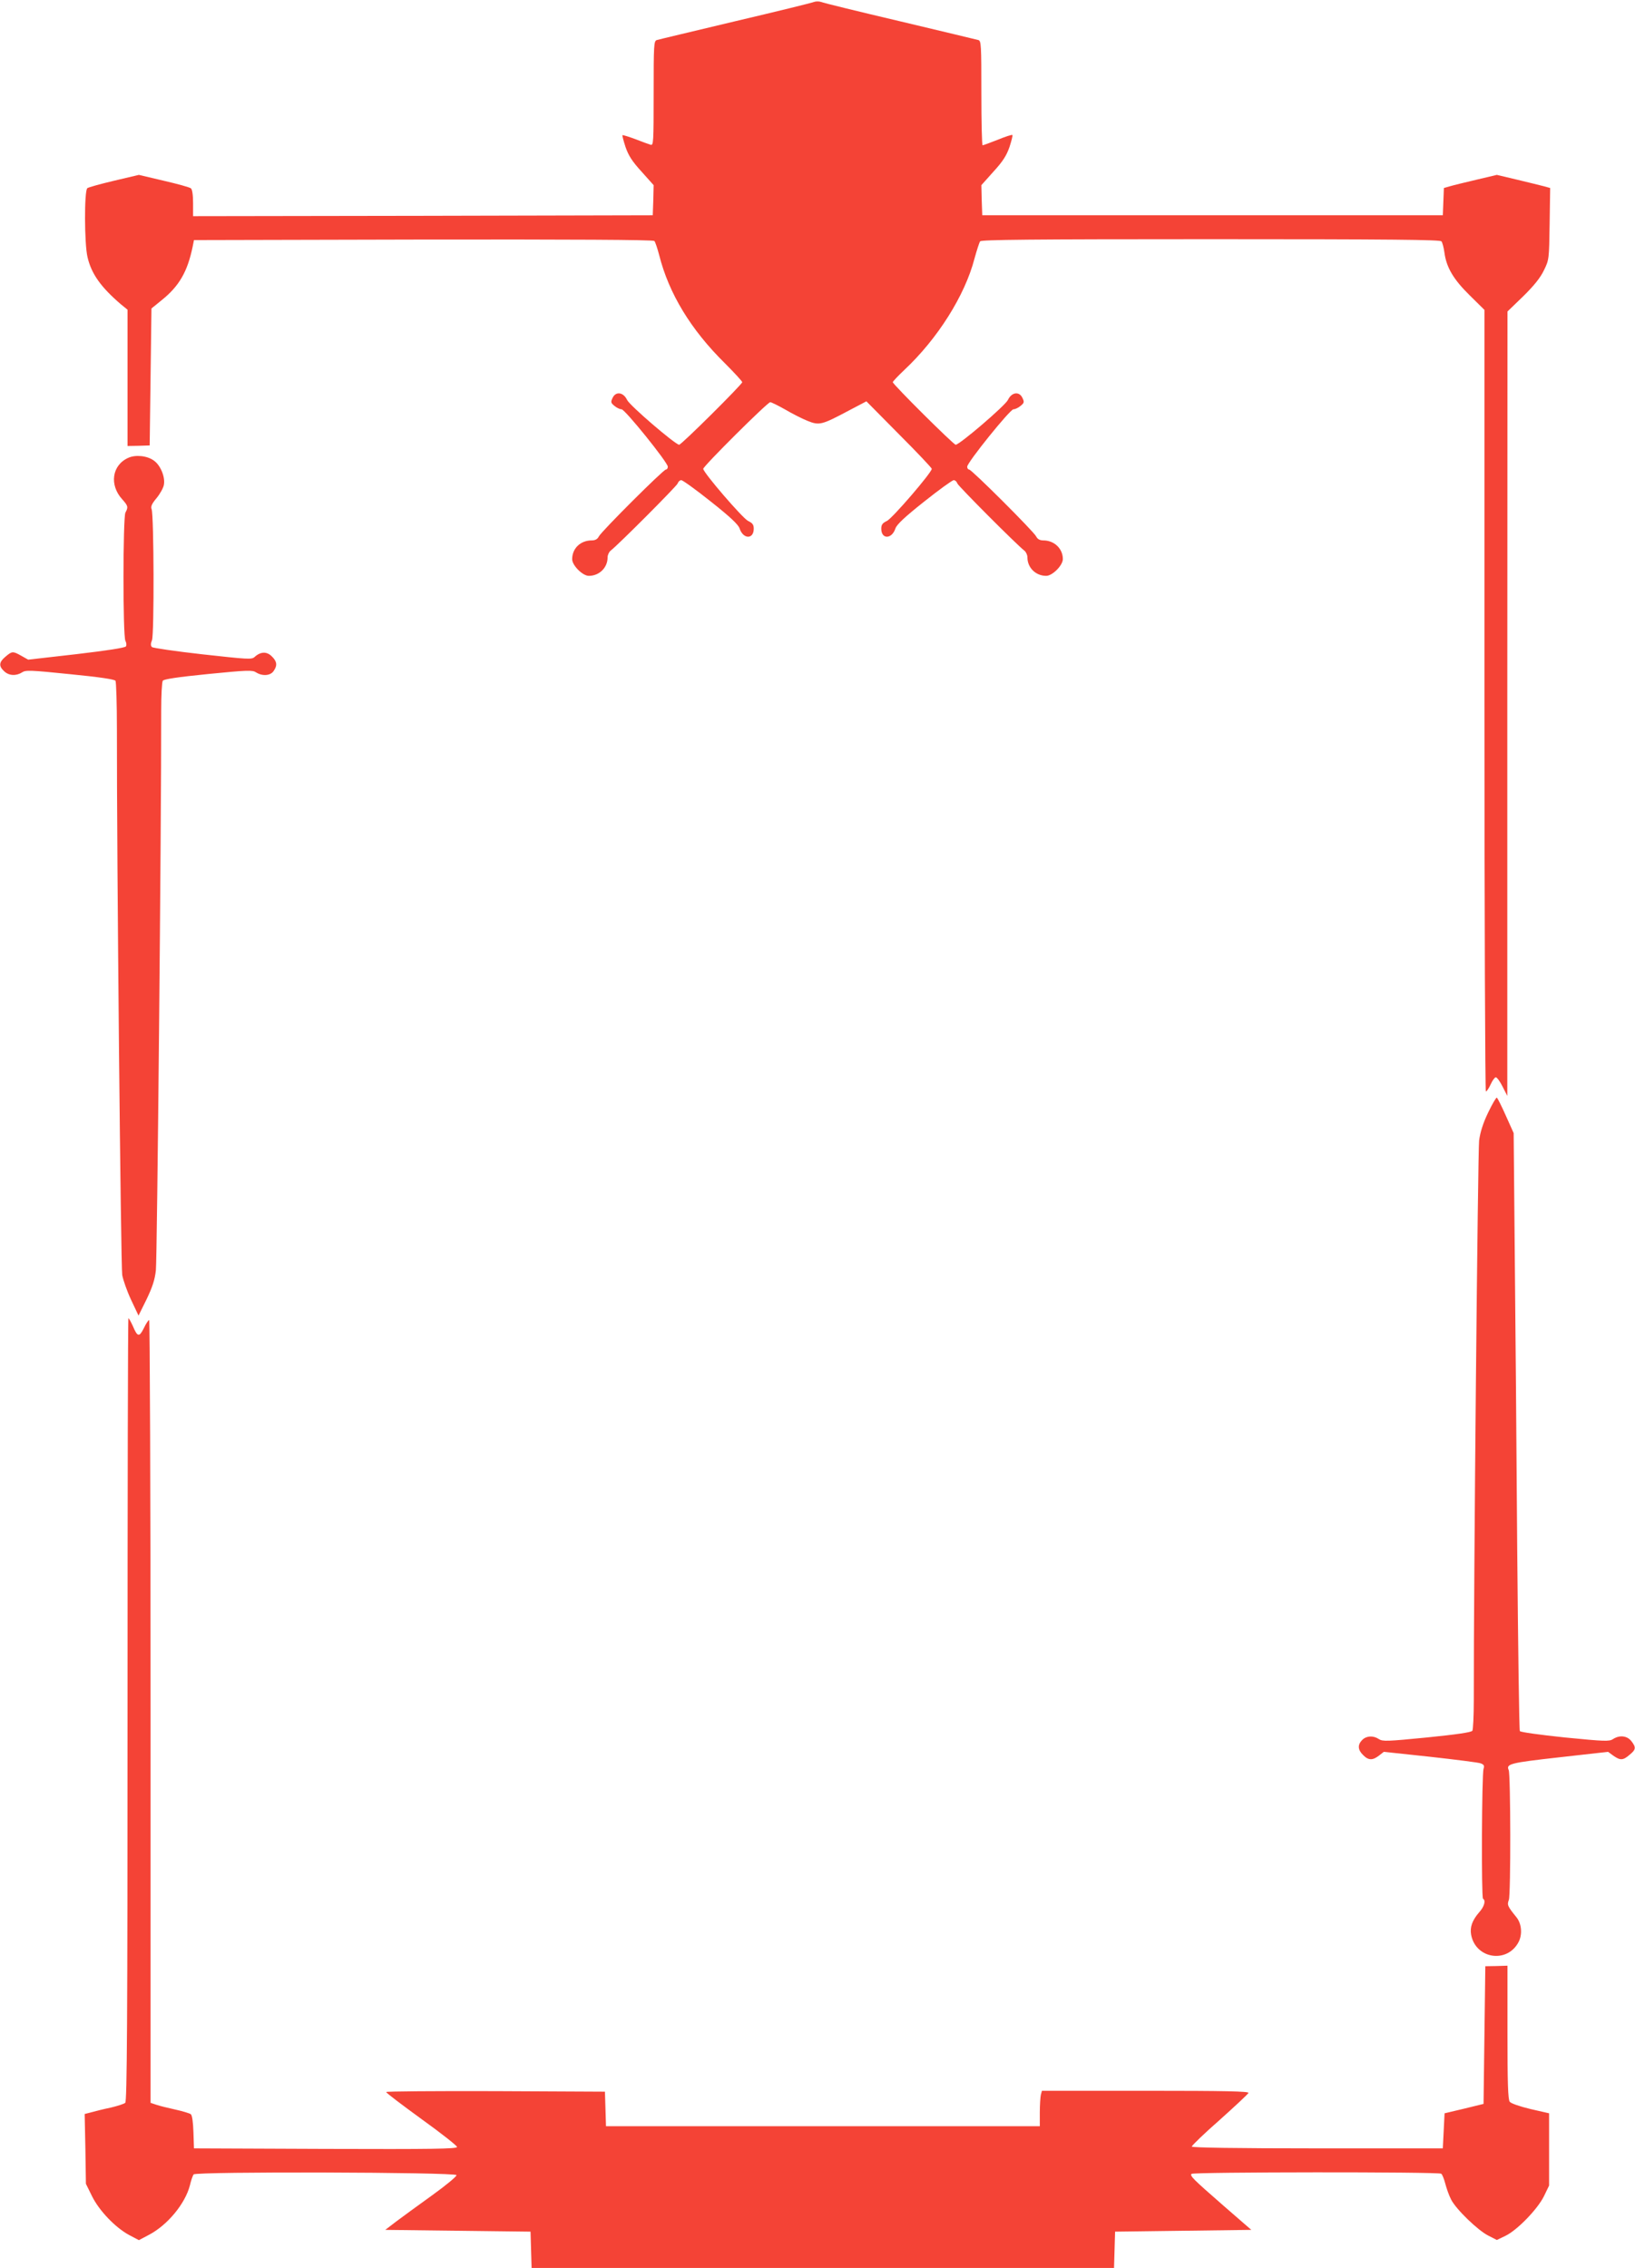
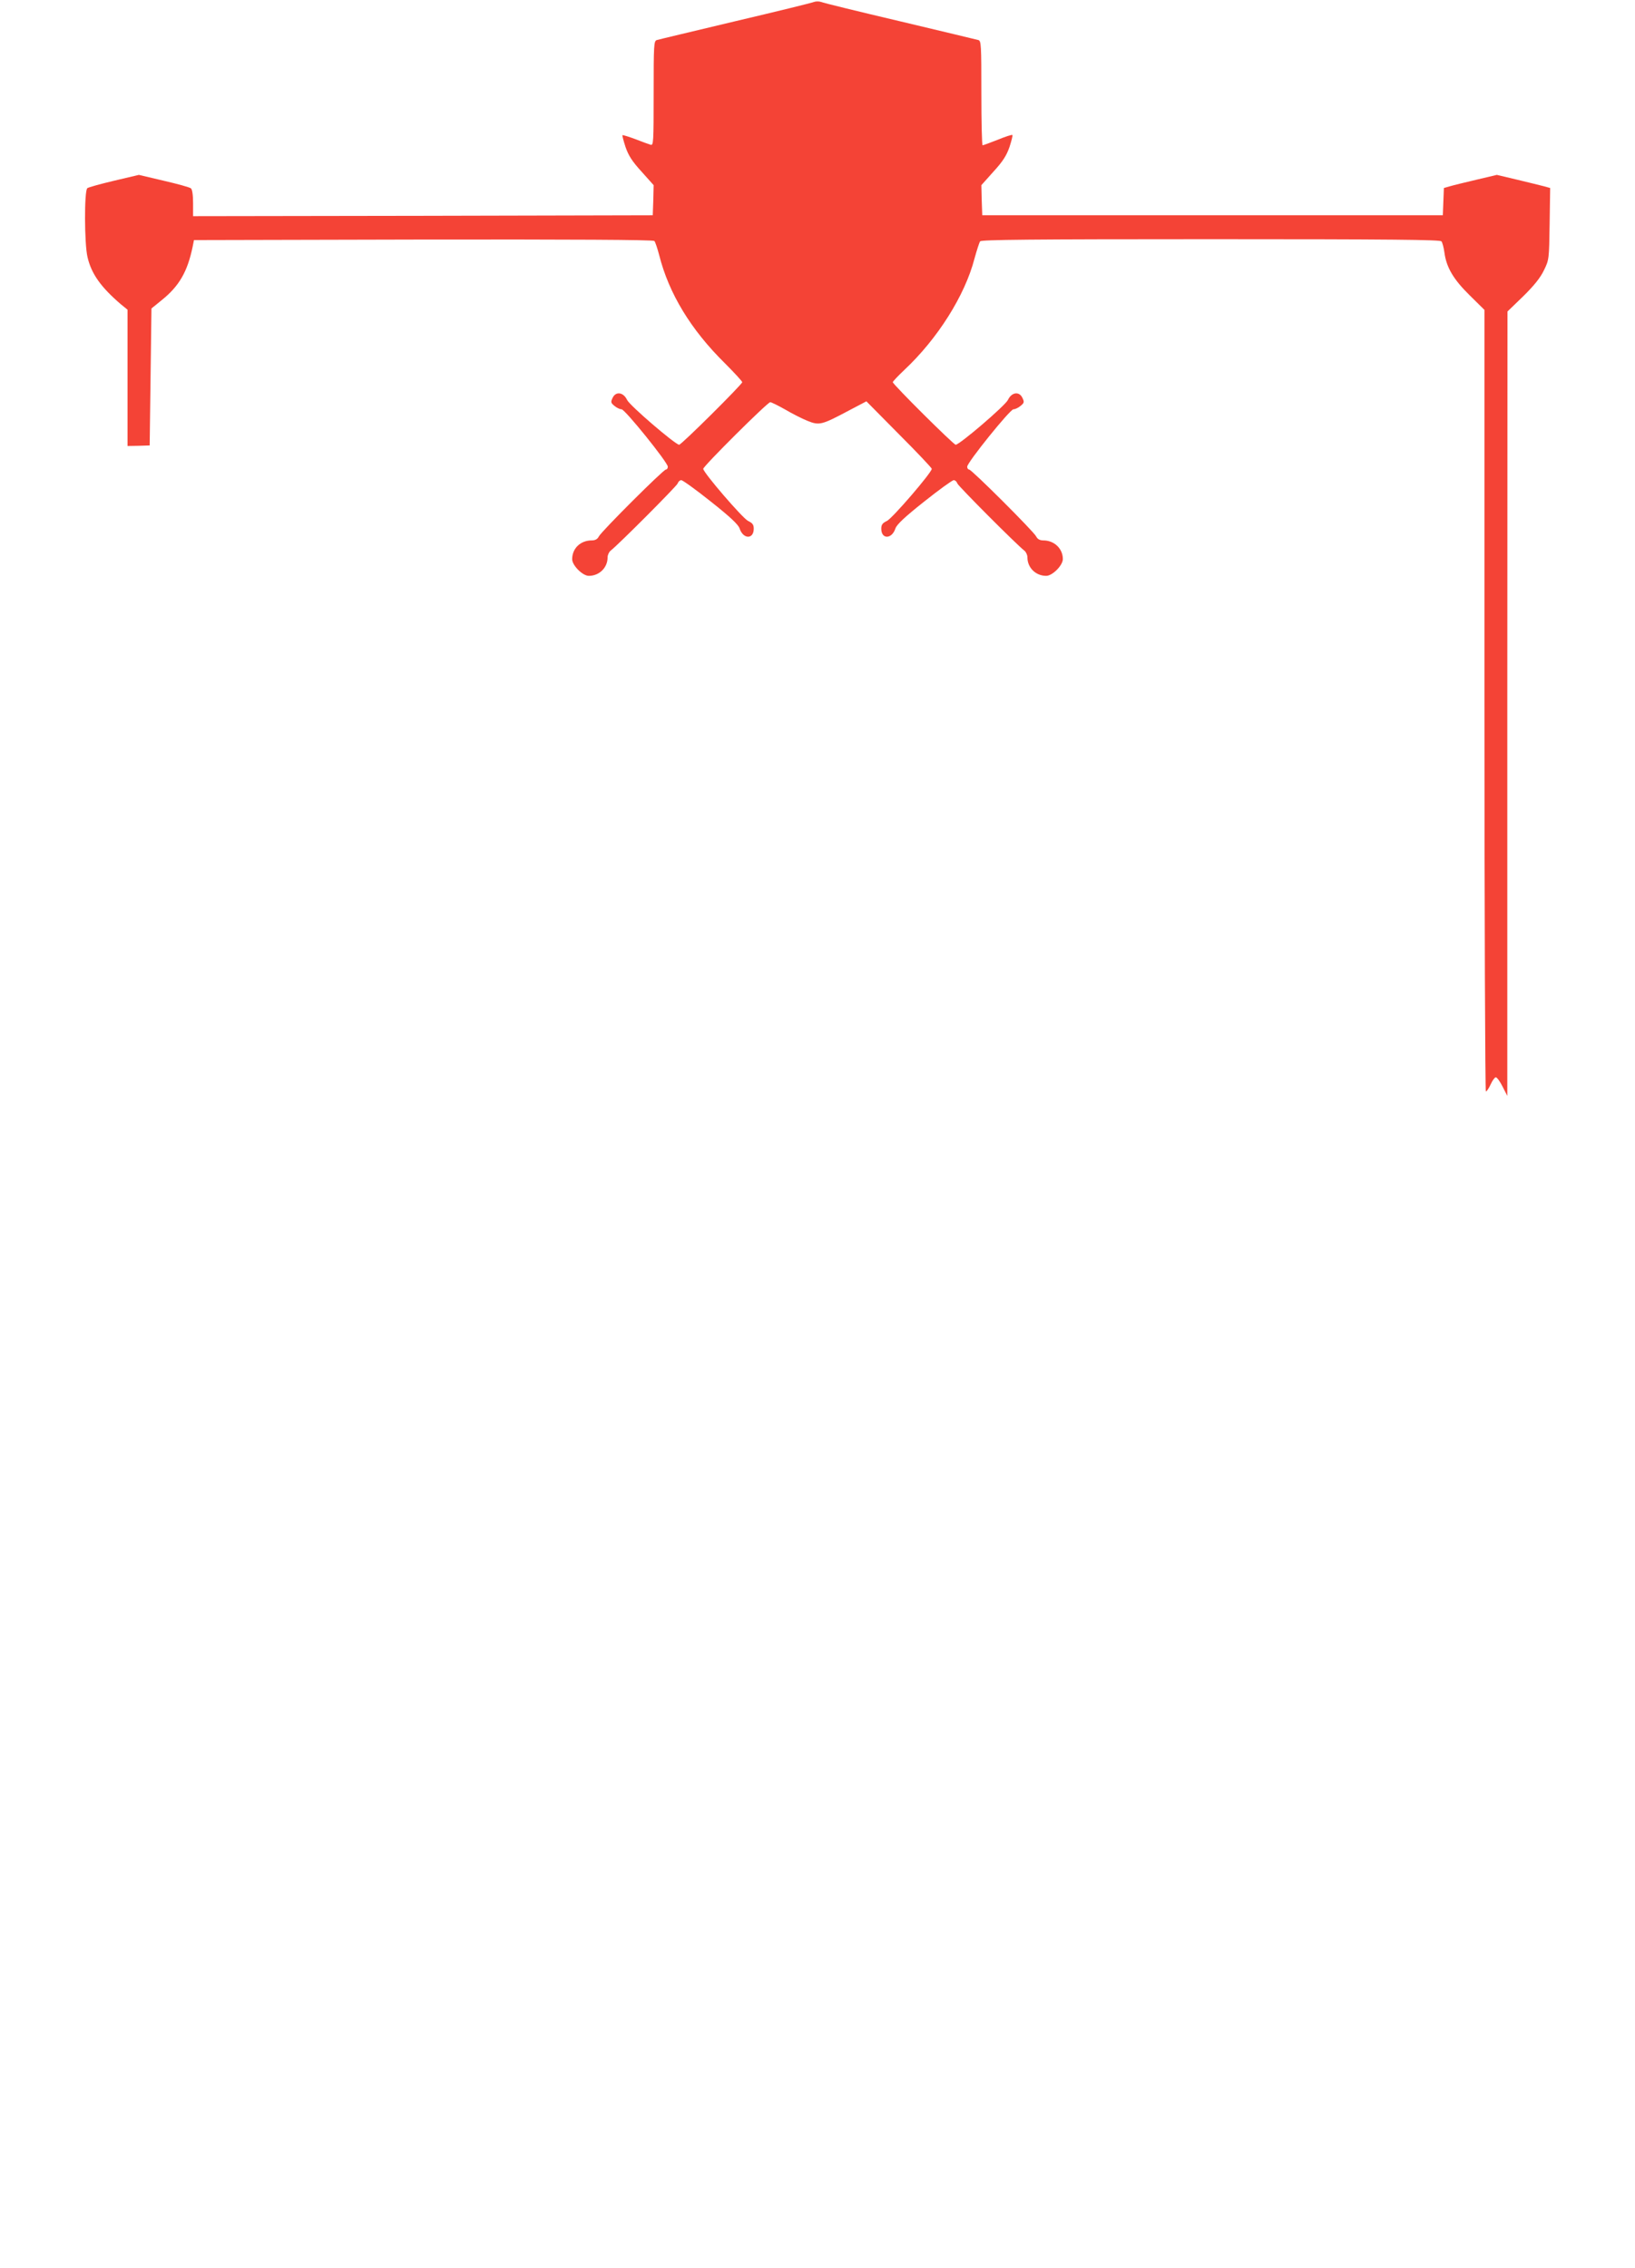
<svg xmlns="http://www.w3.org/2000/svg" version="1.0" width="923pt" height="1280pt" viewBox="0 0 923 1280" preserveAspectRatio="xMidYMid meet">
  <g transform="translate(0,1280) scale(0.1,-0.1)" fill="#f44336" stroke="none">
    <path d="M4595 12789 c-11 -5 -211 -54 -445 -109 -234 -56 -433 -103 -442 -106 -17 -5 -18 -28 -18 -301 0 -277 -1 -295 -17 -290 -10 3 -49 17 -87 32 -38 14 -70 24 -72 22 -2 -2 6 -32 17 -66 17 -49 37 -81 91 -140 l68 -76 -2 -85 -3 -85 -1297 -3 -1298 -2 0 74 c0 47 -5 77 -12 83 -7 6 -76 25 -154 43 l-140 33 -140 -33 c-76 -18 -145 -37 -151 -42 -18 -15 -17 -314 1 -389 22 -95 76 -170 188 -266 l38 -31 0 -385 0 -384 62 1 63 2 5 387 5 386 59 48 c98 79 144 160 173 298 l8 40 1294 3 c830 1 1298 -1 1305 -8 5 -5 17 -41 27 -79 55 -218 179 -422 372 -612 53 -53 97 -101 97 -106 0 -12 -343 -353 -356 -353 -21 0 -279 221 -294 253 -21 44 -64 50 -82 11 -11 -23 -10 -28 11 -45 13 -11 31 -19 40 -19 19 0 261 -300 261 -324 0 -9 -5 -16 -11 -16 -14 0 -362 -347 -378 -377 -8 -16 -21 -23 -41 -23 -63 0 -110 -45 -110 -106 0 -35 59 -94 94 -94 59 0 106 46 106 104 0 14 8 31 17 38 46 36 374 365 379 380 3 10 12 18 20 18 8 0 83 -54 167 -121 110 -87 154 -129 162 -151 20 -62 80 -63 80 -2 0 23 -7 32 -32 44 -31 15 -253 273 -253 294 0 15 363 376 378 376 7 0 45 -19 84 -41 39 -23 96 -52 126 -64 67 -27 80 -24 234 58 l99 52 184 -186 c102 -102 185 -190 185 -195 0 -21 -222 -279 -253 -294 -25 -12 -32 -21 -32 -44 0 -61 60 -60 80 2 8 22 52 64 162 151 84 67 159 121 167 121 8 0 17 -8 20 -18 5 -15 333 -344 379 -380 9 -7 17 -24 17 -38 0 -58 47 -104 106 -104 35 0 94 59 94 95 0 59 -49 105 -110 105 -20 0 -33 7 -41 23 -16 30 -364 377 -378 377 -6 0 -11 7 -11 16 0 24 242 324 261 324 9 0 27 8 40 19 21 17 22 22 11 45 -18 39 -61 33 -82 -11 -15 -32 -273 -253 -295 -253 -12 0 -355 341 -355 353 0 4 29 35 65 69 187 175 342 420 396 628 13 47 27 91 32 98 7 9 280 12 1302 12 1022 0 1295 -3 1302 -12 6 -7 13 -35 17 -63 11 -84 51 -152 143 -242 l83 -82 0 -2206 c0 -1213 4 -2205 8 -2205 5 0 17 18 27 40 10 22 23 40 29 40 7 0 24 -24 38 -52 l27 -53 0 2213 1 2214 89 86 c62 61 97 105 117 147 29 59 29 63 32 262 l3 202 -36 10 c-20 5 -88 22 -151 37 l-114 27 -114 -27 c-63 -15 -130 -31 -150 -37 l-35 -10 -3 -77 -3 -77 -1300 0 -1300 0 -3 85 -2 85 68 76 c54 59 74 91 91 140 11 34 19 65 16 67 -2 3 -40 -9 -83 -27 -43 -17 -82 -31 -85 -31 -4 0 -7 132 -7 294 0 272 -1 295 -17 300 -10 3 -209 50 -443 106 -234 55 -434 104 -445 109 -11 4 -29 4 -40 0z" />
-     <path d="M724 10216 c-92 -41 -108 -153 -34 -234 33 -37 35 -44 18 -75 -14 -28 -15 -696 0 -724 6 -11 7 -24 3 -31 -4 -8 -110 -24 -280 -44 l-272 -31 -39 22 c-48 27 -52 26 -89 -5 -37 -31 -39 -53 -8 -82 27 -26 68 -28 101 -7 21 14 47 13 272 -10 164 -16 250 -29 256 -37 4 -7 8 -130 8 -273 -1 -715 22 -3036 30 -3081 5 -28 27 -91 50 -140 l42 -89 45 91 c33 69 47 110 53 165 7 59 31 2517 30 3159 0 85 4 161 9 168 5 9 86 21 256 38 224 22 250 23 271 9 35 -22 80 -19 98 7 23 32 20 55 -10 84 -28 28 -63 27 -97 -4 -16 -15 -39 -13 -293 15 -152 17 -281 36 -286 41 -8 8 -8 19 0 39 13 32 11 704 -2 739 -6 15 1 31 28 63 19 23 38 57 41 74 9 44 -19 112 -57 138 -37 27 -103 34 -144 15z" />
-     <path d="M8401 6521 c-29 -60 -45 -112 -51 -158 -7 -54 -31 -2496 -30 -3158 0 -88 -4 -166 -8 -173 -6 -9 -89 -21 -257 -38 -224 -22 -250 -23 -271 -9 -32 21 -70 19 -94 -5 -27 -27 -25 -56 5 -85 30 -31 54 -31 90 -3 l27 21 262 -28 c143 -16 272 -32 285 -37 18 -7 22 -13 16 -31 -10 -30 -13 -727 -3 -733 17 -10 7 -45 -22 -77 -39 -45 -53 -84 -45 -127 26 -136 204 -163 268 -40 22 43 17 103 -12 139 -51 63 -54 70 -43 99 11 30 10 707 -1 732 -16 35 8 41 285 72 l276 31 30 -22 c39 -27 54 -27 91 5 37 30 38 42 10 78 -24 30 -66 35 -103 11 -21 -14 -47 -13 -271 9 -143 15 -251 30 -255 36 -4 6 -10 469 -15 1028 -4 559 -10 1316 -14 1682 l-6 665 -44 98 c-24 54 -47 100 -51 102 -4 2 -26 -36 -49 -84z" />
-     <path d="M720 3151 c0 -1763 -3 -2211 -13 -2219 -7 -6 -44 -18 -82 -27 -39 -8 -87 -20 -108 -26 l-39 -10 4 -197 3 -197 34 -69 c40 -82 132 -178 210 -220 l55 -29 55 29 c106 55 206 176 233 280 6 27 16 55 21 62 13 17 1478 13 1484 -4 2 -7 -60 -58 -139 -115 -79 -57 -170 -123 -203 -148 l-60 -46 410 -5 410 -5 3 -102 3 -103 1644 0 1644 0 3 103 3 102 384 5 385 5 -160 139 c-172 150 -186 165 -178 177 6 11 1395 12 1410 1 6 -4 16 -29 23 -56 7 -27 21 -67 33 -90 28 -55 152 -175 211 -204 l47 -24 48 23 c67 32 182 151 218 224 l29 60 0 204 0 204 -105 24 c-59 14 -111 32 -117 41 -10 12 -13 106 -13 392 l0 376 -63 -2 -62 -1 -5 -389 -5 -388 -110 -27 -110 -26 -5 -99 -5 -99 -707 0 c-456 0 -709 4 -710 10 -1 5 69 73 157 150 87 78 160 146 163 153 3 9 -128 12 -581 12 l-585 0 -6 -22 c-3 -13 -6 -58 -6 -100 l0 -78 -1225 0 -1224 0 -3 98 -3 97 -617 3 c-340 1 -618 -1 -618 -5 0 -5 90 -73 200 -153 110 -79 200 -150 200 -157 0 -11 -139 -13 -742 -11 l-743 3 -3 92 c-2 56 -7 95 -15 101 -7 5 -46 17 -87 26 -41 9 -90 21 -107 27 l-33 11 0 2209 c0 1215 -4 2209 -8 2209 -4 0 -18 -20 -30 -46 -26 -52 -36 -50 -62 12 -11 24 -22 44 -25 44 -3 0 -5 -994 -5 -2209z" />
  </g>
</svg>